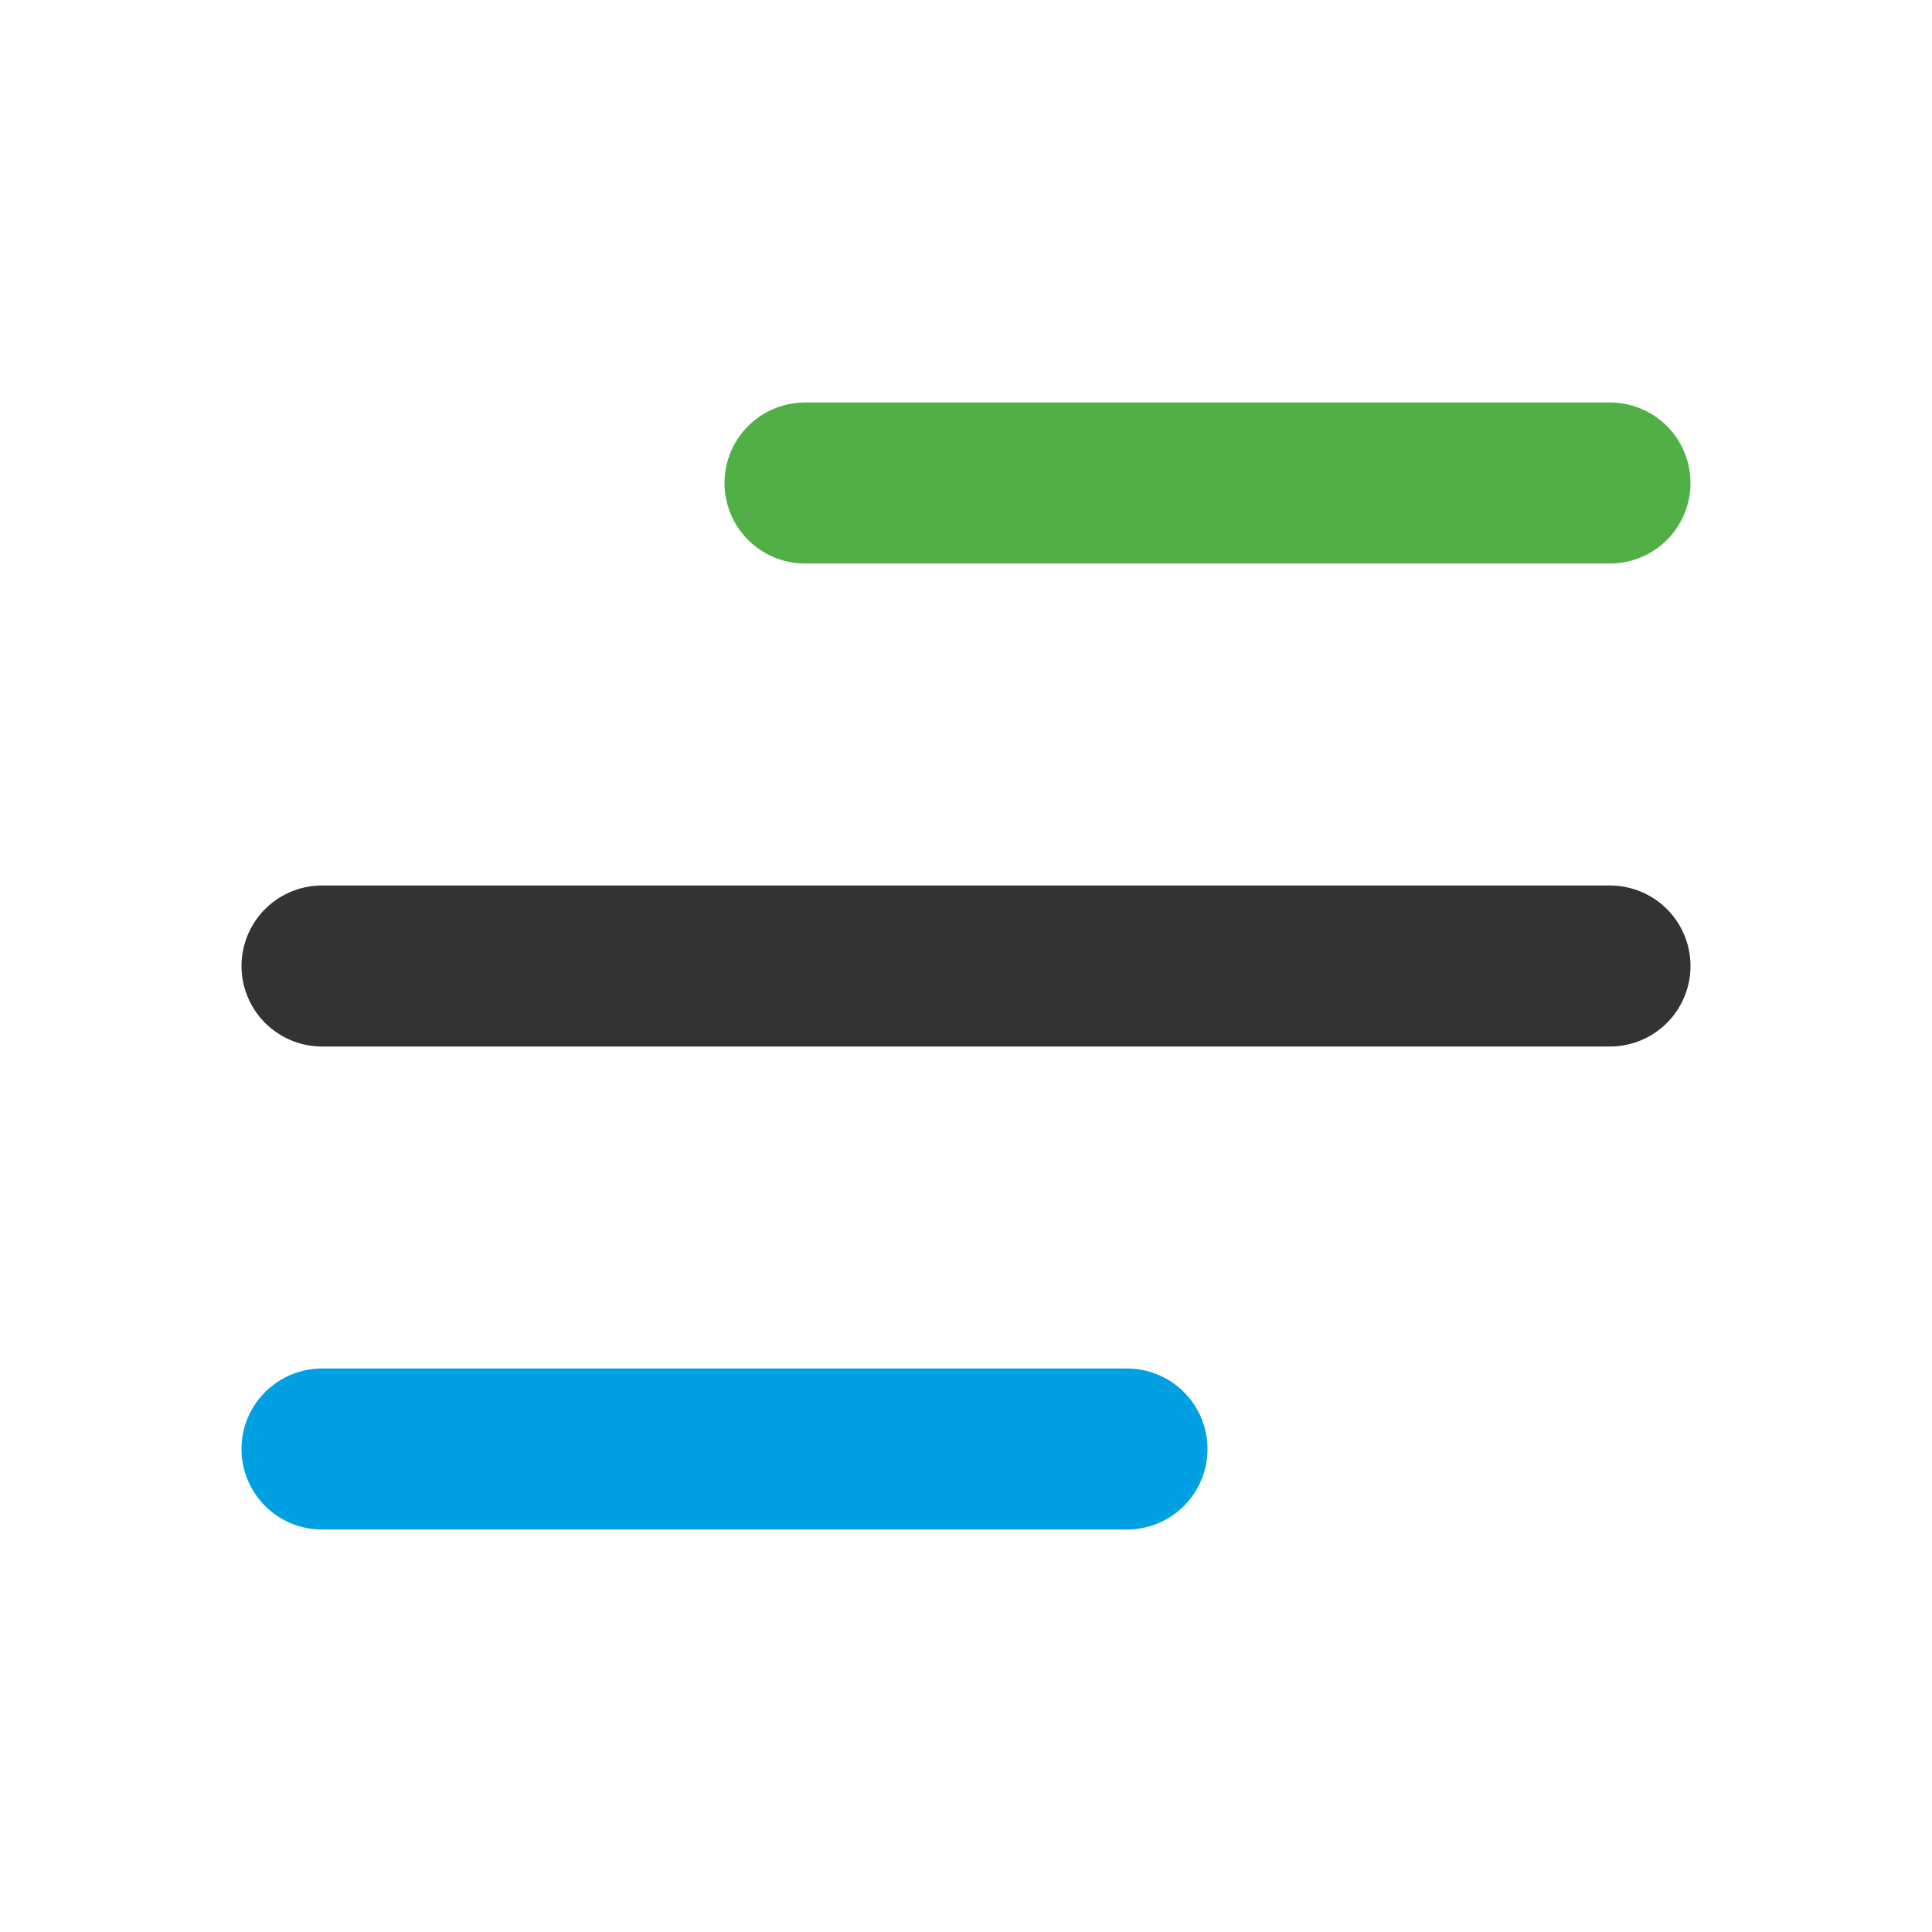
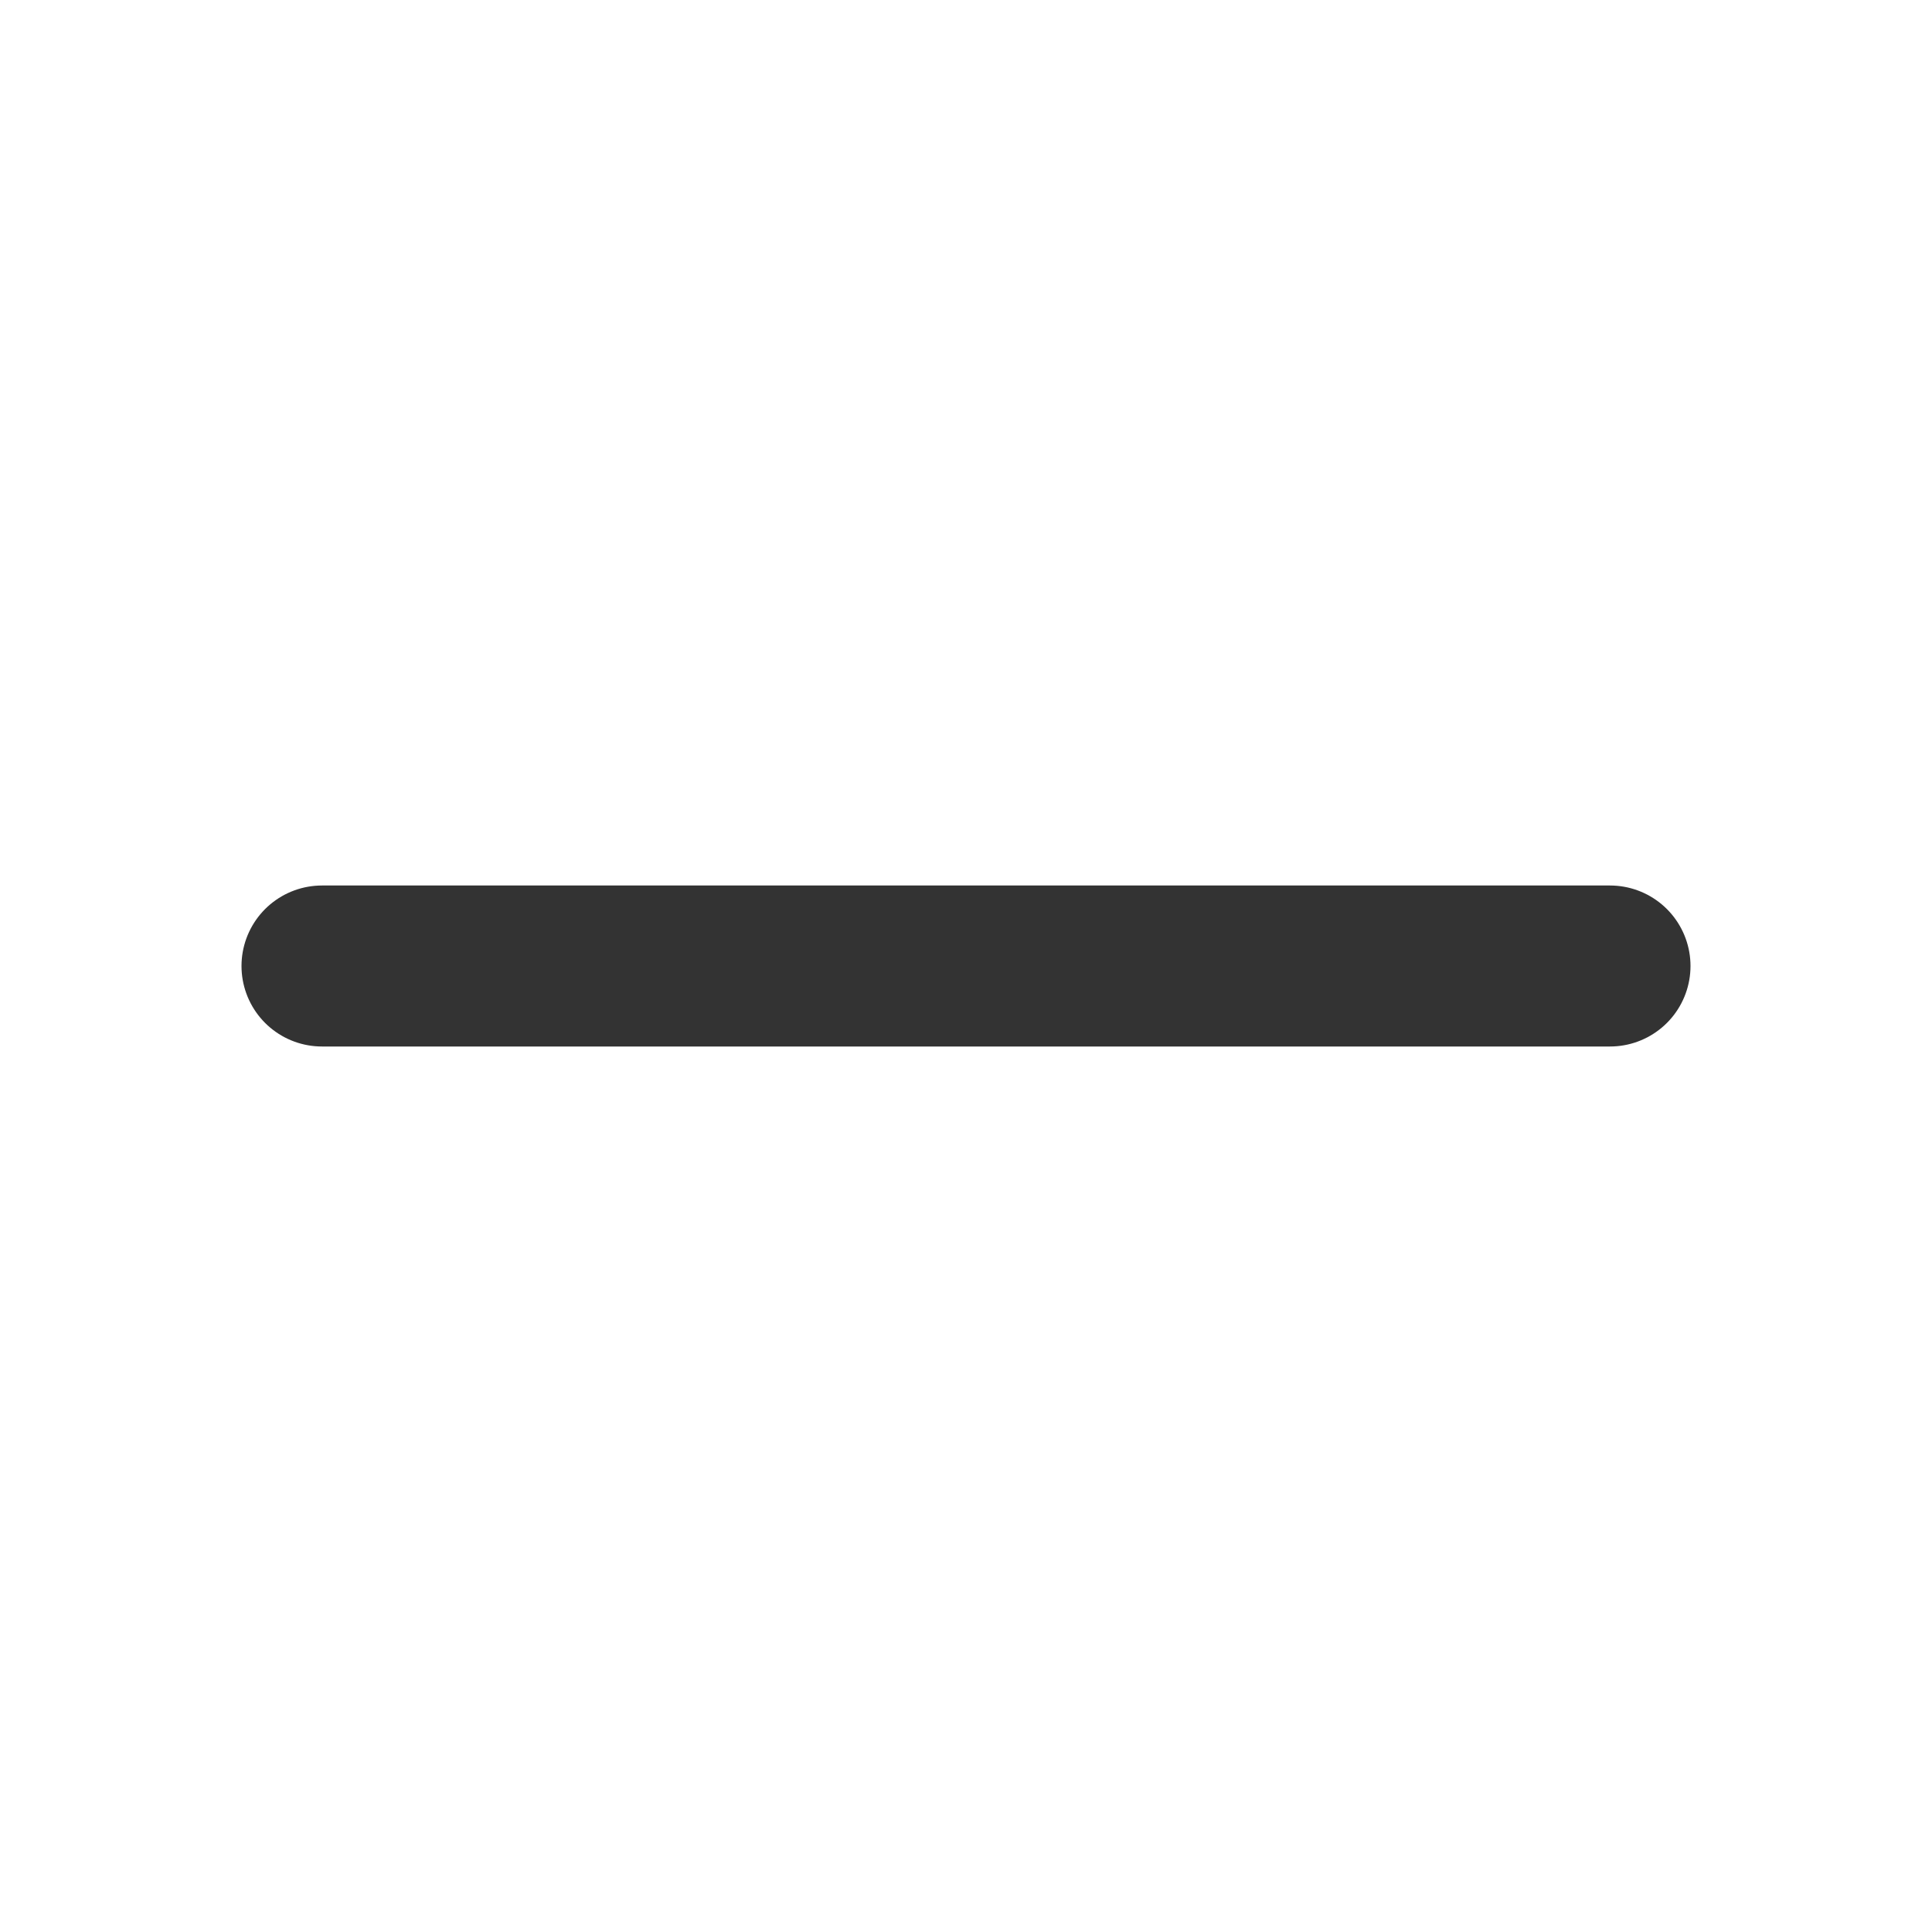
<svg xmlns="http://www.w3.org/2000/svg" width="42" height="42" viewBox="0 0 42 42" fill="none">
-   <path d="M7 21H35H12.25" stroke="#333333" stroke-width="3.5" stroke-linecap="round" stroke-linejoin="round" />
-   <path d="M7 31.5H24.5" stroke="#00A0E3" stroke-width="3.5" stroke-linecap="round" stroke-linejoin="round" />
-   <path d="M17.5 10.5H35" stroke="#50B046" stroke-width="3.5" stroke-linecap="round" stroke-linejoin="round" />
+   <path d="M7 21H35" stroke="#333333" stroke-width="3.5" stroke-linecap="round" stroke-linejoin="round" />
</svg>